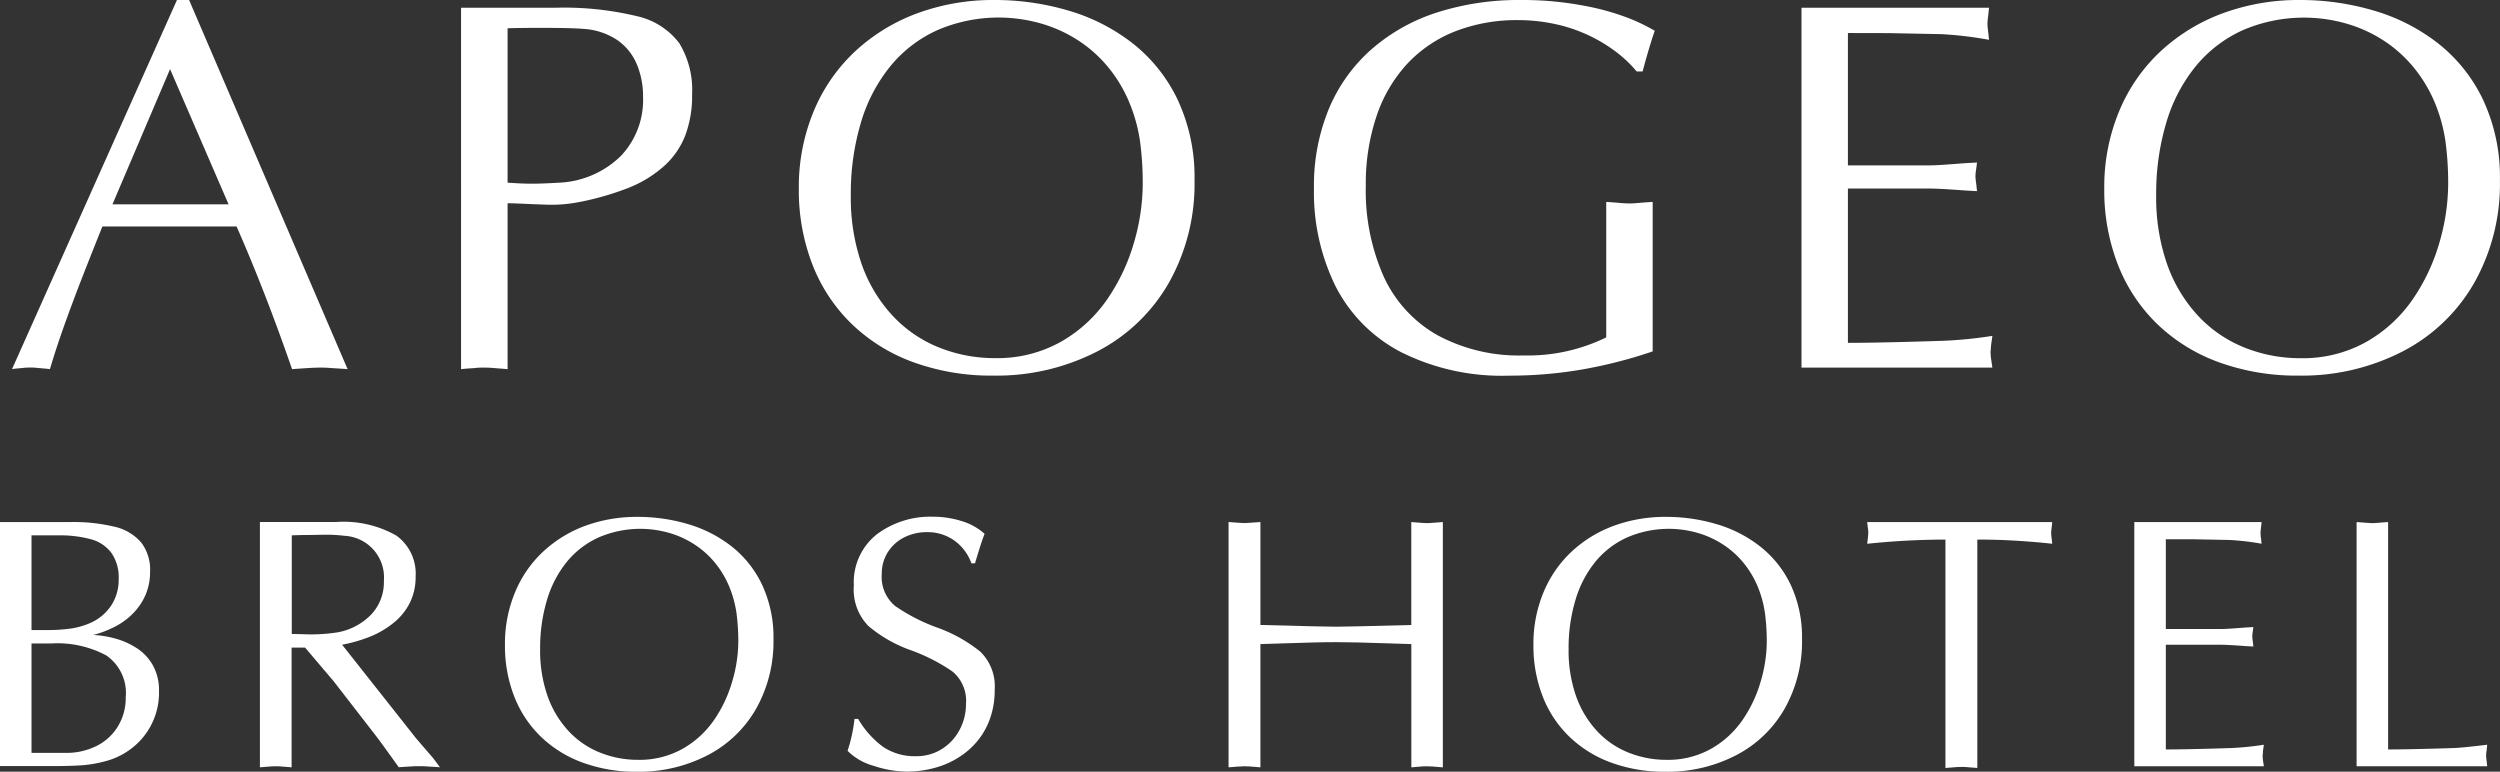
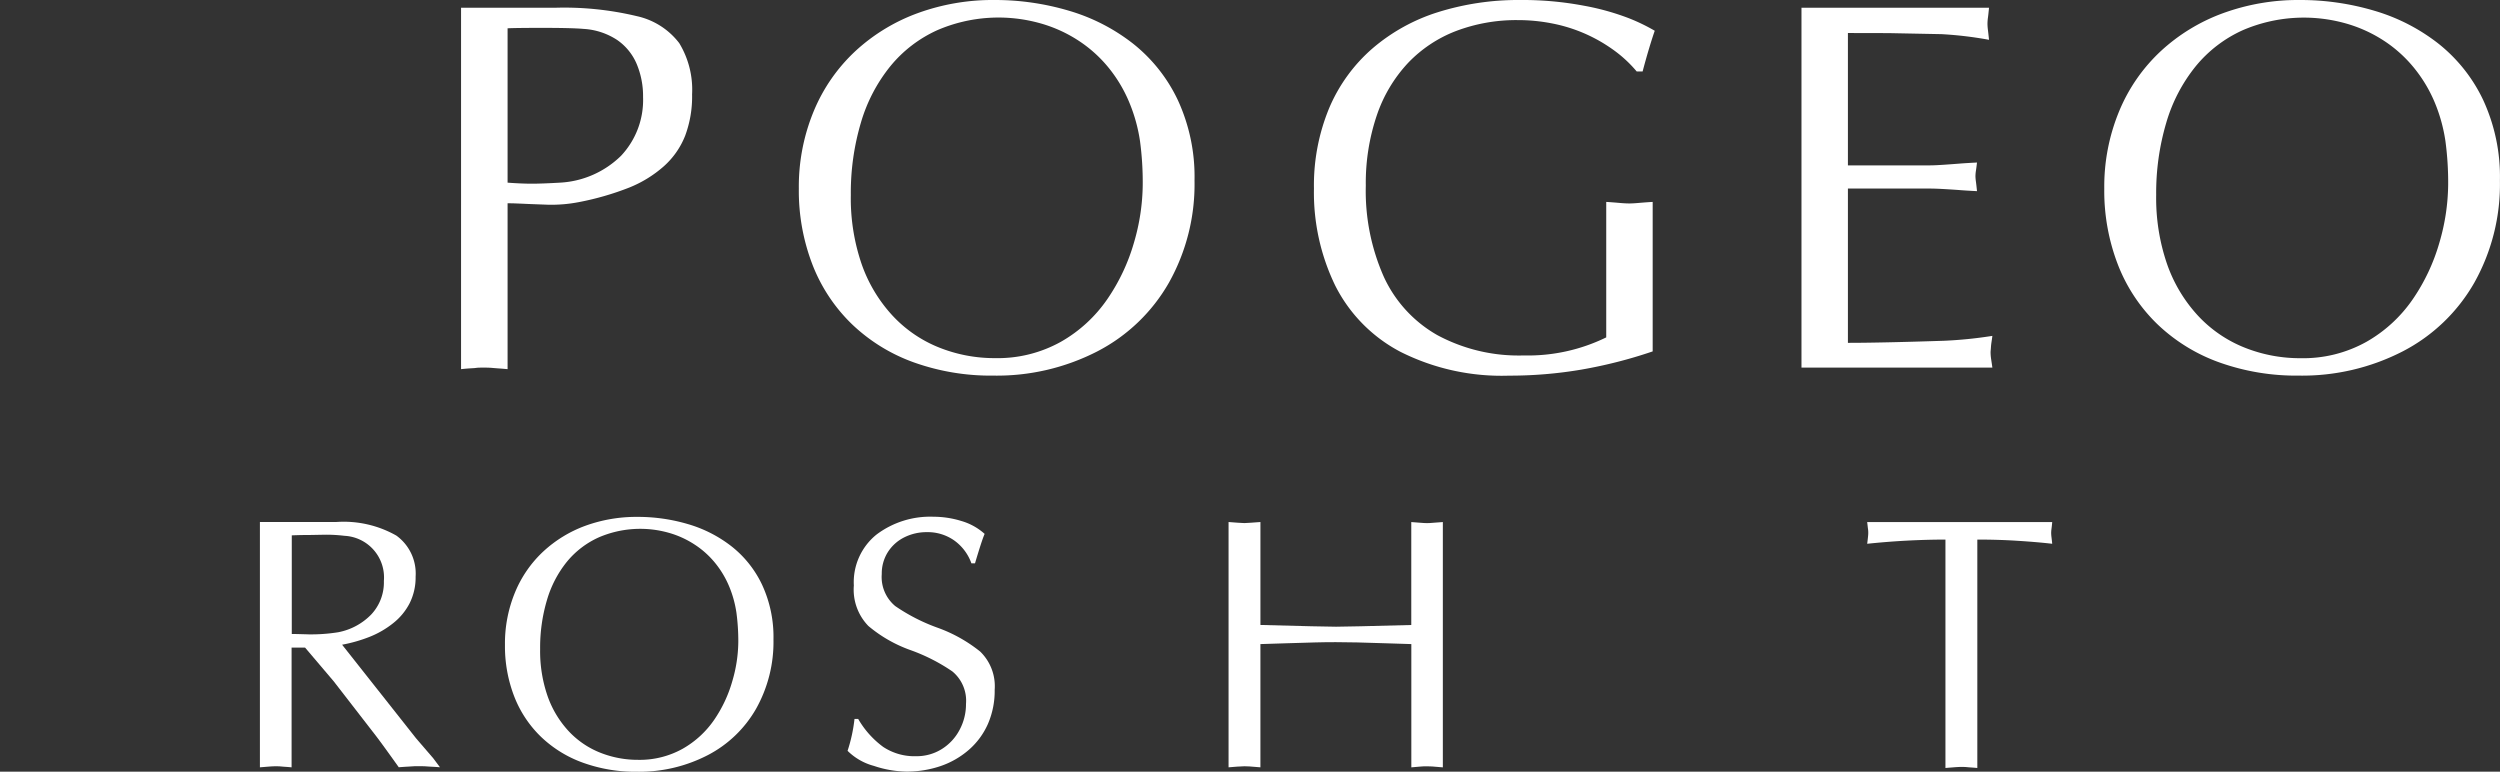
<svg xmlns="http://www.w3.org/2000/svg" id="logo-apogeo" width="132.49" height="40.897" viewBox="0 0 132.49 40.897">
  <rect x="0" y="0" width="132.49" height="40.897" fill="#333333" stroke="none" />
  <g id="Raggruppa_124" data-name="Raggruppa 124">
-     <path id="Tracciato_101" data-name="Tracciato 101" d="M10.021,0l8.4,19.564c-.237-.019-.433-.032-.588-.041s-.285-.019-.39-.027-.262-.014-.472-.014q-.275,0-.7.027t-.793.055Q14.054,15.449,12.537,12H5.427q-.657,1.641-1.094,2.762t-.9,2.406q-.459,1.286-.786,2.393c-.164-.019-.3-.032-.417-.041s-.21-.019-.287-.027a3.1,3.1,0,0,0-.335-.014,2.836,2.836,0,0,0-.342.014q-.109.014-.273.027c-.109.009-.228.022-.355.041L9.378,0Zm2.092,10.828-3.1-7.164L5.96,10.828Z" fill="#fff" />
    <path id="Tracciato_102" data-name="Tracciato 102" d="M26.9,10.773v8.791c-.2-.019-.367-.032-.5-.041s-.244-.019-.335-.027-.224-.014-.4-.014c-.191,0-.333,0-.424.014s-.208.018-.349.027-.294.022-.458.041V.41h5a16.515,16.515,0,0,1,4.307.444A3.87,3.87,0,0,1,36,2.29,4.755,4.755,0,0,1,36.678,5a5.928,5.928,0,0,1-.37,2.2,4.269,4.269,0,0,1-1.129,1.613,6.313,6.313,0,0,1-1.834,1.128,14.937,14.937,0,0,1-2.676.772,7.67,7.67,0,0,1-1.61.137l-.717-.027q-.375-.013-.635-.027L27.3,10.78C27.2,10.776,27.066,10.773,26.9,10.773Zm0-9.269V9.68q.736.055,1.283.055c.354,0,.851-.018,1.487-.055a4.994,4.994,0,0,0,3.241-1.422A4.318,4.318,0,0,0,34.08,5.141,4.407,4.407,0,0,0,33.746,3.4,2.93,2.93,0,0,0,32.709,2.12a3.612,3.612,0,0,0-1.781-.588q-.587-.054-2.156-.055Q27.326,1.477,26.9,1.5Z" fill="#fff" />
    <path id="Tracciato_103" data-name="Tracciato 103" d="M52.644,19.906a12.124,12.124,0,0,1-4.211-.7,9.26,9.26,0,0,1-3.281-2.023,8.826,8.826,0,0,1-2.092-3.151,10.871,10.871,0,0,1-.725-4.033,10.443,10.443,0,0,1,.793-4.115,9.092,9.092,0,0,1,2.215-3.186,9.83,9.83,0,0,1,3.288-2A11.614,11.614,0,0,1,52.7,0a13.763,13.763,0,0,1,3.944.567,10.125,10.125,0,0,1,3.4,1.743,8.39,8.39,0,0,1,2.379,3,9.686,9.686,0,0,1,.882,4.259,10.659,10.659,0,0,1-1.354,5.407,9.259,9.259,0,0,1-3.794,3.644A11.648,11.648,0,0,1,52.644,19.906ZM60.56,9.8a16.439,16.439,0,0,0-.144-2.322,8.575,8.575,0,0,0-.54-1.981A7.431,7.431,0,0,0,58.8,3.649a6.94,6.94,0,0,0-1.613-1.476,7.312,7.312,0,0,0-2.023-.929,8.192,8.192,0,0,0-5.476.349,6.857,6.857,0,0,0-2.5,1.913,8.566,8.566,0,0,0-1.565,3,13.085,13.085,0,0,0-.533,3.826A10.724,10.724,0,0,0,45.665,14a7.8,7.8,0,0,0,1.641,2.732,6.812,6.812,0,0,0,2.468,1.687,7.9,7.9,0,0,0,2.953.56,6.874,6.874,0,0,0,3.5-.868,7.44,7.44,0,0,0,2.454-2.254A10.311,10.311,0,0,0,60.1,12.844,11.2,11.2,0,0,0,60.56,9.8Z" fill="#fff" />
    <path id="Tracciato_104" data-name="Tracciato 104" d="M87.052,3.787h-.314a6.685,6.685,0,0,0-1.3-1.189,8.215,8.215,0,0,0-3.172-1.354,9.293,9.293,0,0,0-1.818-.178,8.99,8.99,0,0,0-3.274.574,6.956,6.956,0,0,0-2.557,1.7,7.643,7.643,0,0,0-1.654,2.78,11.183,11.183,0,0,0-.581,3.729,11.211,11.211,0,0,0,.95,4.809,6.819,6.819,0,0,0,2.837,3.1,9.091,9.091,0,0,0,4.58,1.079,9.442,9.442,0,0,0,4.375-.957V10.7c.273.018.51.037.711.055s.374.027.52.027c.118,0,.28-.009.485-.027s.453-.037.745-.055v7.923a24.861,24.861,0,0,1-3.773.964,22.706,22.706,0,0,1-3.842.321,11.92,11.92,0,0,1-5.756-1.265,8.057,8.057,0,0,1-3.452-3.507,11.287,11.287,0,0,1-1.128-5.141,10.69,10.69,0,0,1,.807-4.266,8.632,8.632,0,0,1,2.29-3.158A9.862,9.862,0,0,1,76.225.639,14.247,14.247,0,0,1,80.558,0a17.477,17.477,0,0,1,3.37.3,13.246,13.246,0,0,1,2.386.662,10.024,10.024,0,0,1,1.381.668Q87.394,2.5,87.052,3.787Z" fill="#fff" />
    <path id="Tracciato_105" data-name="Tracciato 105" d="M97.932,1.75V8.764h4.348q.259,0,.752-.034t.841-.062q.348-.027.9-.055c-.019.164-.036.306-.055.424a2.006,2.006,0,0,0-.027.314,2.58,2.58,0,0,0,.027.287c.018.137.036.3.055.492q-.546-.027-.9-.055c-.232-.018-.513-.036-.841-.055s-.579-.027-.752-.027H97.932v8.176q1.708,0,5.072-.109a22.587,22.587,0,0,0,2.584-.26c-.009.073-.022.171-.041.294s-.03.221-.034.294-.012.16-.021.26a2.624,2.624,0,0,0,.034.41c.022.146.043.287.062.424H95.471V.41h9.939c-.019.2-.036.372-.055.51a2.576,2.576,0,0,0-.027.345,3.024,3.024,0,0,0,.027.345c.018.147.036.313.055.5a19.83,19.83,0,0,0-2.516-.3l-2.8-.055Z" fill="#fff" />
    <path id="Tracciato_106" data-name="Tracciato 106" d="M121.827,19.906a12.12,12.12,0,0,1-4.211-.7,9.242,9.242,0,0,1-3.281-2.023,8.826,8.826,0,0,1-2.092-3.151,10.851,10.851,0,0,1-.725-4.033,10.443,10.443,0,0,1,.793-4.115,9.066,9.066,0,0,1,2.215-3.186,9.815,9.815,0,0,1,3.287-2A11.643,11.643,0,0,1,121.881,0a13.762,13.762,0,0,1,3.943.567,10.125,10.125,0,0,1,3.4,1.743,8.39,8.39,0,0,1,2.379,3,9.686,9.686,0,0,1,.883,4.259,10.659,10.659,0,0,1-1.354,5.407,9.262,9.262,0,0,1-3.795,3.644A11.65,11.65,0,0,1,121.827,19.906ZM129.743,9.8a16.425,16.425,0,0,0-.145-2.322,8.571,8.571,0,0,0-.539-1.981,7.462,7.462,0,0,0-1.08-1.844,6.961,6.961,0,0,0-1.613-1.476,7.338,7.338,0,0,0-2.023-.929,8.195,8.195,0,0,0-5.477.349,6.873,6.873,0,0,0-2.5,1.913,8.565,8.565,0,0,0-1.564,3,13.085,13.085,0,0,0-.533,3.826,10.749,10.749,0,0,0,.58,3.668,7.827,7.827,0,0,0,1.641,2.732,6.815,6.815,0,0,0,2.469,1.687,7.9,7.9,0,0,0,2.953.56,6.879,6.879,0,0,0,3.5-.868,7.427,7.427,0,0,0,2.453-2.254,10.313,10.313,0,0,0,1.416-3.012A11.2,11.2,0,0,0,129.743,9.8Z" fill="#fff" />
  </g>
  <g id="Raggruppa_125" data-name="Raggruppa 125">
-     <path id="Tracciato_107" data-name="Tracciato 107" d="M0,40.609V27.667H3.72a9.3,9.3,0,0,1,2.361.25,2.631,2.631,0,0,1,1.4.83,2.373,2.373,0,0,1,.473,1.545,3.12,3.12,0,0,1-.223,1.192,3.174,3.174,0,0,1-.638.979,3.712,3.712,0,0,1-.954.724,5.578,5.578,0,0,1-1.2.464,5.311,5.311,0,0,1,1.209.2,4.057,4.057,0,0,1,1.125.515,2.613,2.613,0,0,1,.833.9,2.722,2.722,0,0,1,.321,1.364,3.717,3.717,0,0,1-1.707,3.21,3.853,3.853,0,0,1-1.169.51,6.528,6.528,0,0,1-1.308.213q-.641.038-1.54.037H0ZM1.67,28.372v5.019h.778a9.249,9.249,0,0,0,1.3-.079,4.022,4.022,0,0,0,1.088-.32,2.553,2.553,0,0,0,1.074-.928,2.5,2.5,0,0,0,.38-1.373,2.284,2.284,0,0,0-.38-1.382,2,2,0,0,0-1.083-.729,6.3,6.3,0,0,0-1.759-.208Zm0,5.724V39.9h1.8a3.563,3.563,0,0,0,1.664-.376,2.76,2.76,0,0,0,1.129-1.053,2.889,2.889,0,0,0,.4-1.512,2.415,2.415,0,0,0-1.027-2.222A5.491,5.491,0,0,0,2.729,34.1H1.67Z" fill="#fff" />
    <path id="Tracciato_108" data-name="Tracciato 108" d="M13.774,40.665v-13h4.031a5.65,5.65,0,0,1,3.2.719,2.482,2.482,0,0,1,1.021,2.175,3.051,3.051,0,0,1-.315,1.406,3.223,3.223,0,0,1-.881,1.066,4.874,4.874,0,0,1-1.243.719,7.863,7.863,0,0,1-1.457.417l3.915,4.954.918,1.067.353.473c-.173-.013-.32-.022-.44-.028s-.22-.013-.3-.019-.2-.009-.357-.009-.265,0-.311.005l-.311.019c-.161.009-.315.02-.464.032q-.873-1.224-1.2-1.651l-2.245-2.9-1.521-1.791h-.714v6.346c-.137-.013-.252-.022-.345-.028s-.171-.013-.233-.019-.152-.009-.271-.009c-.093,0-.221.006-.382.019Zm1.689-12.293V33.6c.124,0,.256,0,.4.005s.306.008.492.014a9.106,9.106,0,0,0,1.559-.111,3.3,3.3,0,0,0,1.758-.941,2.484,2.484,0,0,0,.672-1.777,2.208,2.208,0,0,0-2.087-2.394,7.982,7.982,0,0,0-1.178-.056q-.437.009-.8.014C16.03,28.352,15.76,28.36,15.463,28.372Z" fill="#fff" />
    <path id="Tracciato_109" data-name="Tracciato 109" d="M33.756,40.9a8.2,8.2,0,0,1-2.857-.478,6.282,6.282,0,0,1-2.227-1.373,5.976,5.976,0,0,1-1.419-2.138,7.376,7.376,0,0,1-.492-2.737,7.084,7.084,0,0,1,.538-2.792,6.164,6.164,0,0,1,1.5-2.162,6.65,6.65,0,0,1,2.231-1.359,7.9,7.9,0,0,1,2.76-.468,9.337,9.337,0,0,1,2.677.385,6.865,6.865,0,0,1,2.31,1.183,5.679,5.679,0,0,1,1.614,2.036,6.575,6.575,0,0,1,.6,2.89,7.242,7.242,0,0,1-.918,3.669A6.273,6.273,0,0,1,37.5,40.024,7.907,7.907,0,0,1,33.756,40.9Zm5.371-6.86a11.339,11.339,0,0,0-.1-1.576,5.82,5.82,0,0,0-.367-1.344,5.045,5.045,0,0,0-.733-1.251,4.708,4.708,0,0,0-1.1-1,4.953,4.953,0,0,0-1.373-.63,5.556,5.556,0,0,0-3.715.237,4.651,4.651,0,0,0-1.7,1.3A5.83,5.83,0,0,0,28.987,31.8a8.839,8.839,0,0,0-.362,2.6,7.284,7.284,0,0,0,.394,2.489,5.311,5.311,0,0,0,1.113,1.854,4.61,4.61,0,0,0,1.675,1.145,5.38,5.38,0,0,0,2,.38,4.665,4.665,0,0,0,2.375-.589,5.042,5.042,0,0,0,1.665-1.529,6.983,6.983,0,0,0,.96-2.044A7.545,7.545,0,0,0,39.127,34.036Z" fill="#fff" />
    <path id="Tracciato_110" data-name="Tracciato 110" d="M45.285,38.1h.195a4.832,4.832,0,0,0,1.327,1.484,3,3,0,0,0,1.744.492,2.511,2.511,0,0,0,1.354-.375,2.652,2.652,0,0,0,.946-1.016,2.877,2.877,0,0,0,.343-1.382,2.01,2.01,0,0,0-.724-1.721,9.712,9.712,0,0,0-2.2-1.123,7.222,7.222,0,0,1-2.25-1.285,2.763,2.763,0,0,1-.77-2.143,3.241,3.241,0,0,1,1.2-2.7,4.725,4.725,0,0,1,3.024-.946,5.008,5.008,0,0,1,1.479.227,3.147,3.147,0,0,1,1.229.682q-.148.334-.51,1.559H51.48a2.523,2.523,0,0,0-.909-1.21,2.438,2.438,0,0,0-1.447-.441,2.629,2.629,0,0,0-1.206.278,2.178,2.178,0,0,0-.868.784,2.118,2.118,0,0,0-.32,1.155,2,2,0,0,0,.714,1.7,9.8,9.8,0,0,0,2.227,1.142,7.823,7.823,0,0,1,2.277,1.271,2.557,2.557,0,0,1,.766,2.027,4.4,4.4,0,0,1-.357,1.805,3.912,3.912,0,0,1-1.011,1.373,4.49,4.49,0,0,1-1.5.862,5.548,5.548,0,0,1-1.828.292,5.665,5.665,0,0,1-1.7-.3,3.133,3.133,0,0,1-1.4-.8A8.26,8.26,0,0,0,45.285,38.1Z" fill="#fff" />
    <path id="Tracciato_111" data-name="Tracciato 111" d="M74.792,33.122V27.667c.186.013.346.025.482.037s.253.019.353.019.206-.006.338-.019.3-.024.5-.037v13c-.136-.013-.249-.022-.338-.028s-.166-.013-.228-.019-.152-.009-.269-.009-.226,0-.288.009-.141.012-.236.019-.2.015-.311.028V34.134q-.445-.009-1.332-.042t-1.549-.046c-.442-.01-.812-.014-1.109-.014s-.66,0-1.109.014-.968.024-1.559.046-1.038.036-1.34.042v6.531c-.137-.013-.252-.022-.345-.028s-.171-.013-.233-.019-.152-.009-.271-.009c-.093,0-.221.006-.382.019s-.314.024-.457.037v-13c.187.013.35.025.49.037s.256.019.35.019.2-.006.341-.019.309-.024.508-.037v5.455q3.414.093,4.008.093T74.792,33.122Z" fill="#fff" />
-     <path id="Tracciato_112" data-name="Tracciato 112" d="M88.261,40.9a8.2,8.2,0,0,1-2.857-.478,6.282,6.282,0,0,1-2.227-1.373,5.976,5.976,0,0,1-1.419-2.138,7.376,7.376,0,0,1-.492-2.737,7.083,7.083,0,0,1,.538-2.792,6.164,6.164,0,0,1,1.5-2.162,6.65,6.65,0,0,1,2.231-1.359,7.9,7.9,0,0,1,2.76-.468,9.337,9.337,0,0,1,2.677.385,6.865,6.865,0,0,1,2.31,1.183A5.679,5.679,0,0,1,94.9,30.993a6.575,6.575,0,0,1,.6,2.89,7.242,7.242,0,0,1-.918,3.669,6.273,6.273,0,0,1-2.575,2.472A7.91,7.91,0,0,1,88.261,40.9Zm5.371-6.86a11.339,11.339,0,0,0-.1-1.576,5.82,5.82,0,0,0-.367-1.344,5.045,5.045,0,0,0-.733-1.251,4.708,4.708,0,0,0-1.1-1,4.953,4.953,0,0,0-1.373-.63,5.556,5.556,0,0,0-3.715.237,4.651,4.651,0,0,0-1.7,1.3A5.83,5.83,0,0,0,83.492,31.8a8.839,8.839,0,0,0-.362,2.6,7.284,7.284,0,0,0,.394,2.489,5.312,5.312,0,0,0,1.113,1.854,4.61,4.61,0,0,0,1.675,1.145,5.38,5.38,0,0,0,2,.38,4.665,4.665,0,0,0,2.375-.589,5.042,5.042,0,0,0,1.665-1.529,6.983,6.983,0,0,0,.96-2.044A7.545,7.545,0,0,0,93.632,34.036Z" fill="#fff" />
    <path id="Tracciato_113" data-name="Tracciato 113" d="M104.79,28.595V40.7c-.137-.013-.252-.022-.345-.028s-.169-.013-.229-.019-.147-.009-.267-.009c-.1,0-.229.006-.391.019s-.314.024-.457.037V28.595a40.425,40.425,0,0,0-4.147.223c.012-.093.024-.2.037-.313s.019-.2.019-.257A1.436,1.436,0,0,0,99,28.057c-.006-.041-.013-.09-.019-.15s-.016-.139-.028-.238h9.806c-.012.137-.024.252-.037.346a1.883,1.883,0,0,0-.018.233,2.078,2.078,0,0,0,.018.234c.013.1.025.212.037.336-.531-.062-1.145-.114-1.836-.158S105.521,28.595,104.79,28.595Z" fill="#fff" />
-     <path id="Tracciato_114" data-name="Tracciato 114" d="M114.78,28.576v4.759h2.95c.117,0,.288-.008.511-.023s.412-.029.57-.042.359-.024.607-.037c-.013.111-.025.208-.037.288a1.359,1.359,0,0,0-.019.213,1.624,1.624,0,0,0,.019.195c.012.093.024.2.037.334q-.372-.018-.607-.037t-.57-.037c-.223-.012-.394-.019-.511-.019h-2.95v5.548q1.16,0,3.441-.074a15.508,15.508,0,0,0,1.754-.176c-.006.05-.016.116-.027.2a1.641,1.641,0,0,0-.023.2c0,.05-.008.108-.014.176a1.981,1.981,0,0,0,.022.278c.016.1.029.195.042.288H113.11V27.667h6.744c-.012.137-.024.252-.037.346a1.883,1.883,0,0,0-.018.233,2.078,2.078,0,0,0,.018.234c.013.1.025.212.037.336a13.39,13.39,0,0,0-1.707-.2l-1.9-.037H114.78Z" fill="#fff" />
-     <path id="Tracciato_115" data-name="Tracciato 115" d="M126.56,27.667V39.718q1.16,0,3.442-.074.306-.009.831-.065c.348-.037.676-.074.979-.111-.014.136-.025.25-.037.343a1.586,1.586,0,0,0-.02.232,1.728,1.728,0,0,0,.02.232c.012.1.023.21.037.334H124.89V27.667c.186.013.348.025.488.037s.254.019.348.019.2-.006.343-.019S126.374,27.68,126.56,27.667Z" fill="#fff" />
  </g>
</svg>